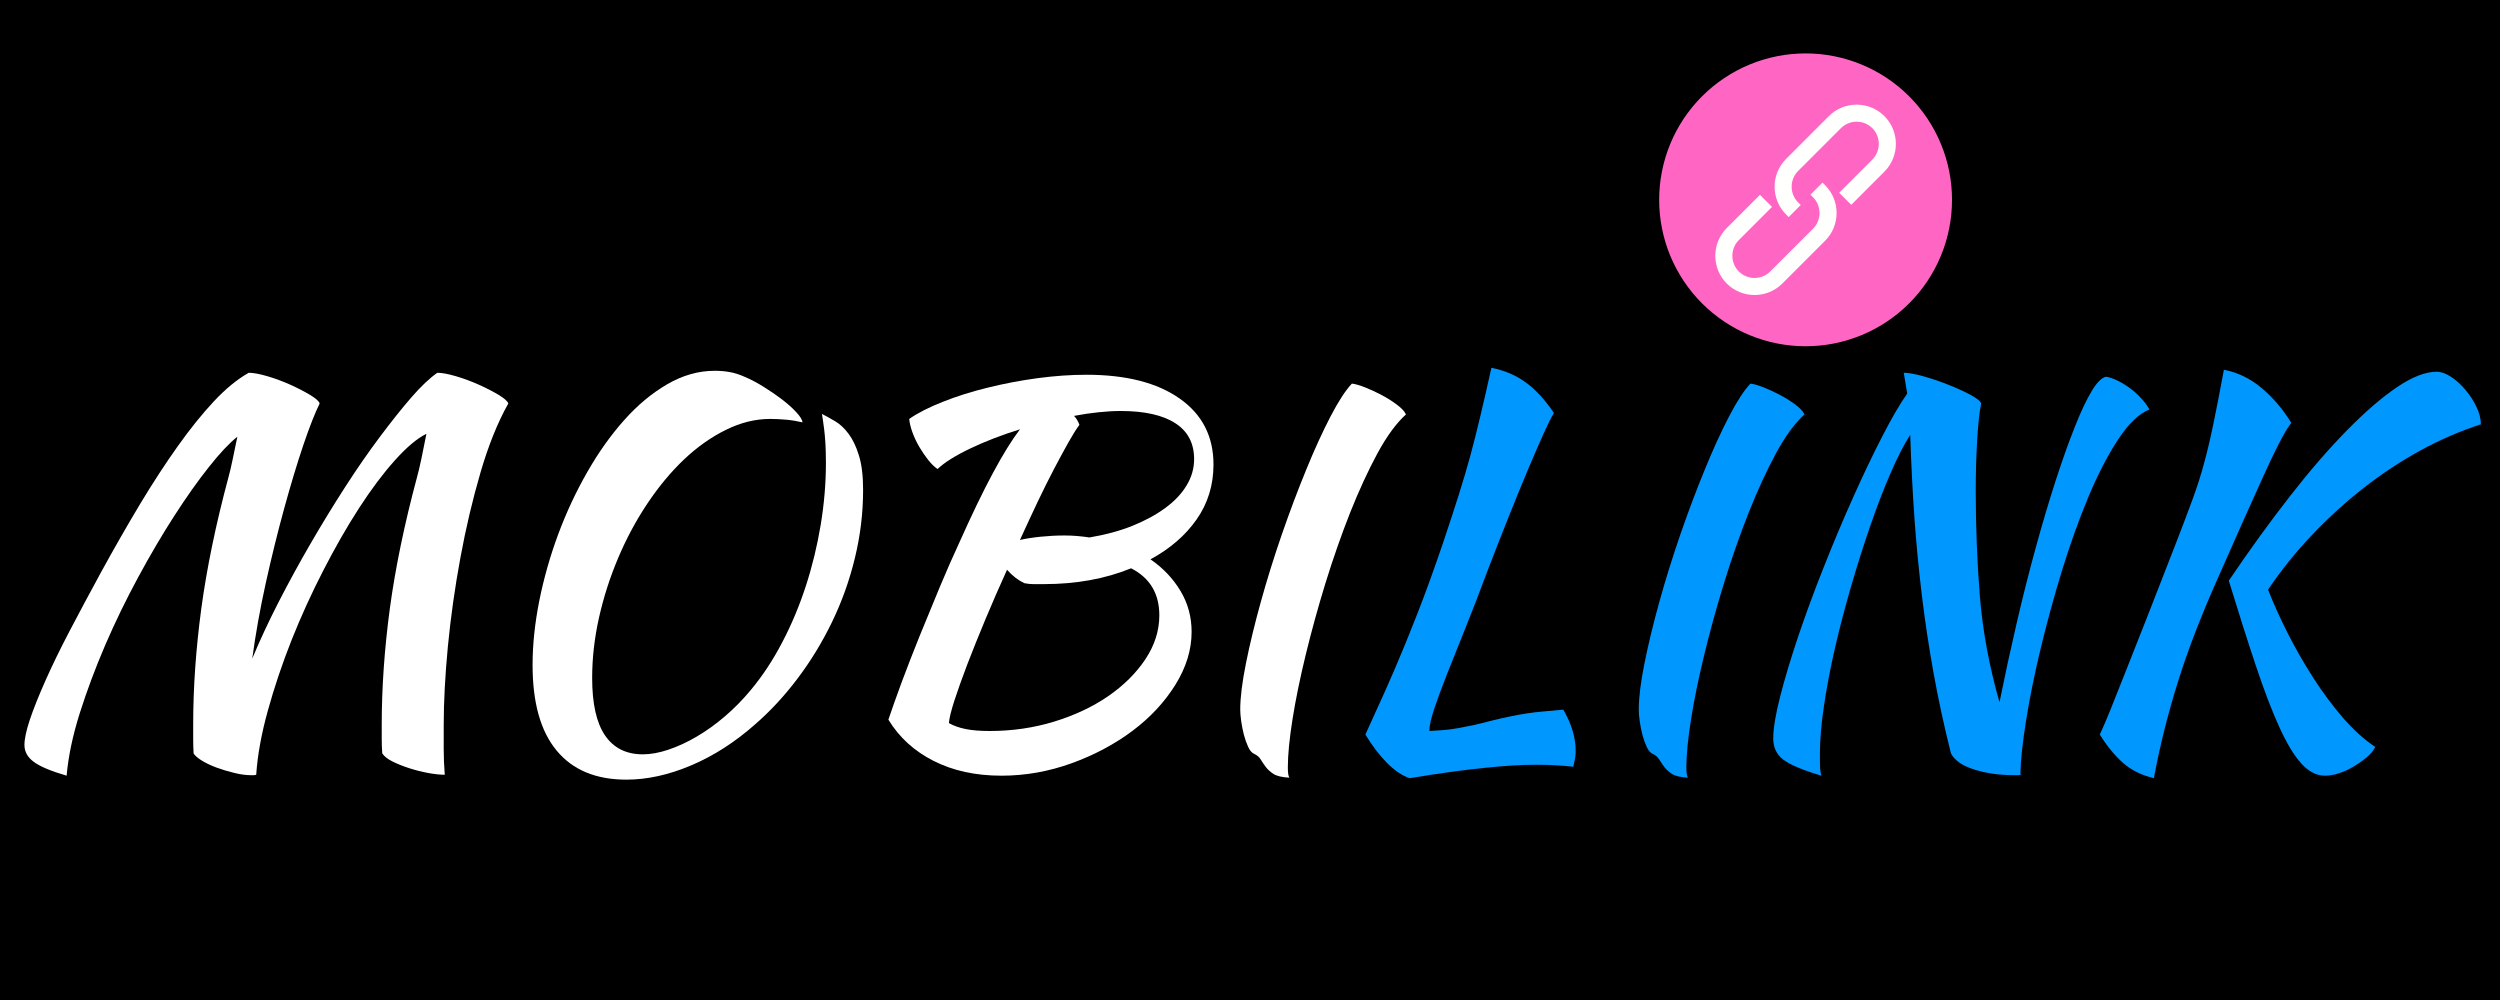
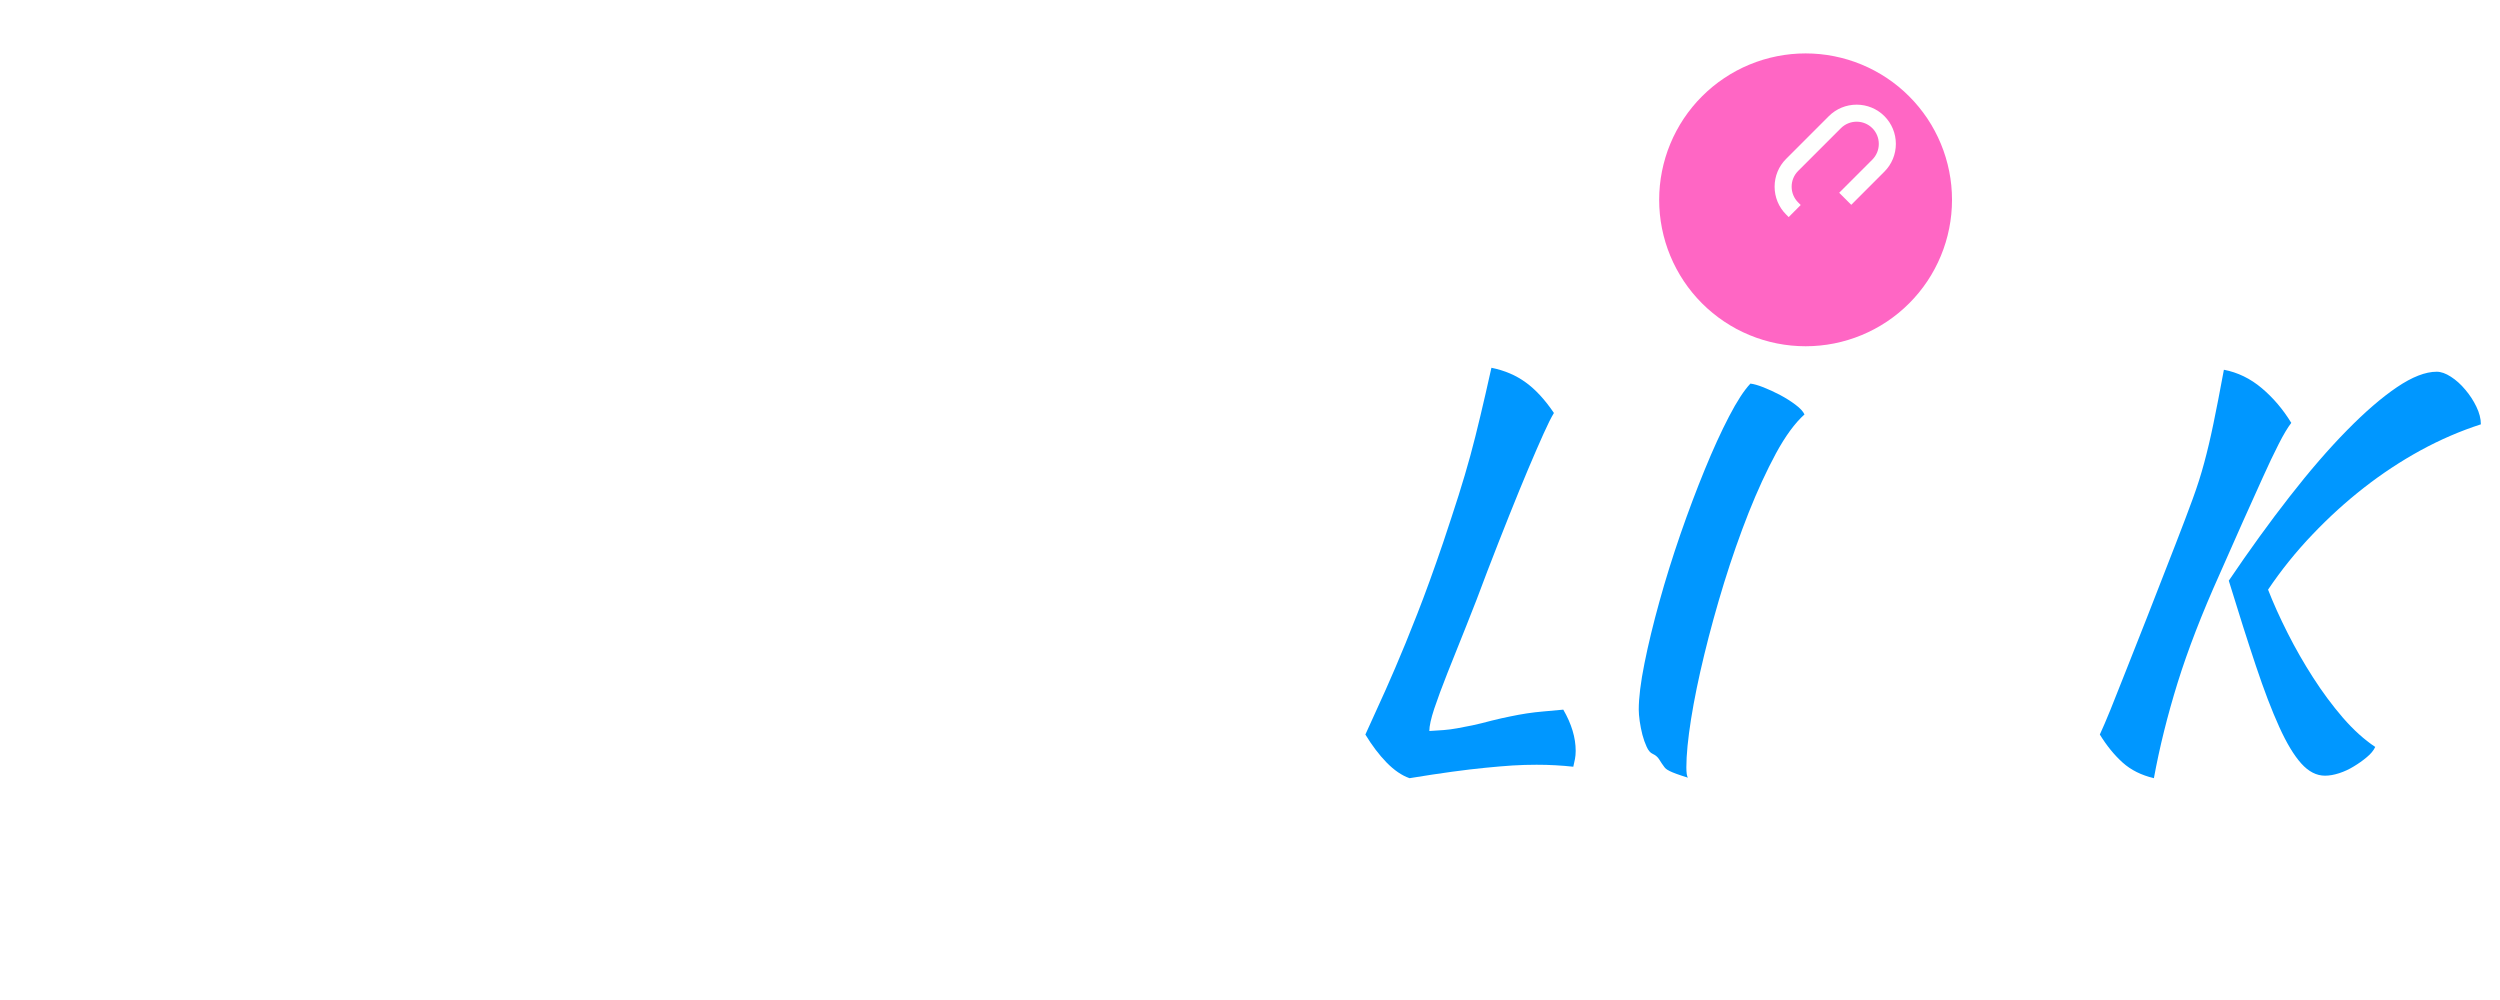
<svg xmlns="http://www.w3.org/2000/svg" width="500" zoomAndPan="magnify" viewBox="0 0 375 150" height="200" preserveAspectRatio="xMidYMid meet" version="1.2">
  <defs />
  <g id="ab2874d76a">
    <rect x="0" width="375" y="0" height="150" style="fill:#ffffff;fill-opacity:1;stroke:none;" />
-     <rect x="0" width="375" y="0" height="150" style="fill:#000000;fill-opacity:1;stroke:none;" />
    <path style=" stroke:none;fill-rule:nonzero;fill:#ff66c4;fill-opacity:1;" d="M 286.367 14.445 C 286.879 14.953 287.359 15.484 287.816 16.043 C 288.273 16.598 288.699 17.176 289.102 17.773 C 289.5 18.371 289.871 18.988 290.207 19.621 C 290.547 20.254 290.855 20.906 291.129 21.57 C 291.406 22.234 291.648 22.91 291.855 23.598 C 292.066 24.289 292.238 24.984 292.379 25.691 C 292.52 26.395 292.625 27.105 292.695 27.82 C 292.766 28.539 292.801 29.254 292.801 29.977 C 292.801 30.695 292.766 31.41 292.695 32.129 C 292.625 32.844 292.52 33.555 292.379 34.258 C 292.238 34.965 292.066 35.664 291.855 36.352 C 291.648 37.039 291.406 37.715 291.129 38.379 C 290.855 39.043 290.547 39.695 290.207 40.328 C 289.871 40.965 289.5 41.578 289.102 42.176 C 288.703 42.777 288.273 43.352 287.816 43.91 C 287.359 44.465 286.879 44.996 286.371 45.504 C 285.859 46.016 285.328 46.496 284.773 46.953 C 284.215 47.41 283.641 47.836 283.043 48.238 C 282.441 48.637 281.828 49.008 281.191 49.344 C 280.559 49.684 279.91 49.992 279.242 50.266 C 278.578 50.543 277.902 50.785 277.215 50.992 C 276.527 51.203 275.828 51.375 275.125 51.516 C 274.418 51.656 273.707 51.762 272.992 51.832 C 272.277 51.902 271.559 51.938 270.84 51.938 C 270.121 51.938 269.402 51.902 268.688 51.832 C 267.969 51.762 267.258 51.656 266.555 51.516 C 265.848 51.375 265.152 51.203 264.465 50.992 C 263.773 50.785 263.098 50.543 262.434 50.266 C 261.77 49.992 261.121 49.684 260.484 49.348 C 259.852 49.008 259.234 48.637 258.637 48.238 C 258.039 47.84 257.461 47.41 256.906 46.953 C 256.348 46.496 255.816 46.016 255.309 45.508 C 254.801 44.996 254.316 44.465 253.859 43.91 C 253.402 43.352 252.977 42.777 252.578 42.18 C 252.176 41.578 251.809 40.965 251.469 40.328 C 251.129 39.695 250.82 39.047 250.547 38.379 C 250.27 37.715 250.027 37.039 249.82 36.352 C 249.613 35.664 249.438 34.965 249.297 34.262 C 249.156 33.555 249.051 32.844 248.98 32.129 C 248.91 31.414 248.875 30.695 248.875 29.977 C 248.875 29.258 248.91 28.539 248.98 27.824 C 249.051 27.105 249.156 26.395 249.297 25.691 C 249.438 24.984 249.613 24.289 249.82 23.602 C 250.027 22.91 250.27 22.234 250.547 21.57 C 250.82 20.906 251.129 20.258 251.469 19.621 C 251.809 18.988 252.176 18.371 252.574 17.773 C 252.977 17.176 253.402 16.598 253.859 16.043 C 254.316 15.484 254.797 14.953 255.309 14.445 C 255.816 13.938 256.348 13.453 256.906 12.996 C 257.461 12.539 258.039 12.113 258.637 11.715 C 259.234 11.312 259.852 10.945 260.484 10.605 C 261.117 10.266 261.77 9.957 262.434 9.684 C 263.098 9.406 263.773 9.168 264.461 8.957 C 265.152 8.75 265.848 8.574 266.555 8.434 C 267.258 8.293 267.969 8.188 268.684 8.117 C 269.402 8.047 270.117 8.012 270.84 8.012 C 271.559 8.012 272.273 8.047 272.992 8.117 C 273.707 8.188 274.418 8.293 275.121 8.434 C 275.828 8.574 276.527 8.75 277.215 8.957 C 277.902 9.164 278.578 9.406 279.242 9.684 C 279.906 9.957 280.559 10.266 281.191 10.605 C 281.824 10.945 282.441 11.312 283.039 11.711 C 283.637 12.113 284.215 12.539 284.773 12.996 C 285.328 13.453 285.859 13.934 286.367 14.445 Z M 286.367 14.445 " />
    <path style=" stroke:none;fill-rule:evenodd;fill:#fffffe;fill-opacity:1;" d="M 267.91 32.168 C 266.801 31.062 266.191 29.57 266.191 28.004 C 266.191 26.438 266.801 24.945 267.91 23.84 L 274.328 17.418 C 275.438 16.312 276.93 15.699 278.496 15.699 C 280.059 15.699 281.551 16.312 282.66 17.418 C 283.766 18.527 284.379 20.02 284.379 21.582 C 284.379 23.148 283.766 24.641 282.66 25.746 L 277.688 30.723 L 275.879 28.914 L 280.852 23.941 C 281.477 23.312 281.82 22.469 281.82 21.582 C 281.82 20.699 281.477 19.852 280.852 19.227 C 280.223 18.602 279.379 18.254 278.496 18.254 C 277.609 18.254 276.766 18.602 276.137 19.227 L 269.719 25.645 C 269.09 26.273 268.746 27.117 268.746 28.004 C 268.746 28.887 269.09 29.734 269.719 30.359 L 270.109 30.75 L 268.301 32.562 Z M 267.91 32.168 " />
-     <path style=" stroke:none;fill-rule:evenodd;fill:#fffffe;fill-opacity:1;" d="M 273.77 27.781 C 274.875 28.891 275.488 30.383 275.488 31.945 C 275.488 33.512 274.875 35.004 273.77 36.109 L 267.348 42.531 C 266.238 43.641 264.746 44.25 263.184 44.25 C 261.617 44.25 260.125 43.641 259.016 42.531 C 257.91 41.426 257.297 39.934 257.297 38.367 C 257.297 36.801 257.91 35.309 259.016 34.203 L 263.992 29.227 L 265.801 31.035 L 260.824 36.012 C 260.199 36.637 259.855 37.48 259.855 38.367 C 259.855 39.254 260.199 40.098 260.824 40.723 C 261.453 41.352 262.297 41.695 263.184 41.695 C 264.066 41.695 264.91 41.352 265.539 40.723 L 271.961 34.305 C 272.586 33.676 272.93 32.832 272.93 31.945 C 272.93 31.062 272.586 30.219 271.957 29.59 L 271.566 29.199 L 273.375 27.391 Z M 273.77 27.781 " />
    <g style="fill:#ffffff;fill-opacity:1;">
      <g transform="translate(0.166, 110.697)">
        <path style="stroke:none" d="M 38.266 5.516 C 38.16 5.555 38.055 5.578 37.953 5.578 C 37.859 5.578 37.664 5.578 37.375 5.578 C 36.676 5.578 35.867 5.461 34.953 5.234 C 34.035 5.016 33.141 4.742 32.266 4.422 C 31.398 4.098 30.656 3.738 30.031 3.344 C 29.414 2.945 29.031 2.602 28.875 2.312 C 28.832 1.613 28.812 0.891 28.812 0.141 C 28.812 -0.598 28.812 -1.316 28.812 -2.016 C 28.812 -7.566 29.219 -13.367 30.031 -19.422 C 30.852 -25.484 32.207 -32.035 34.094 -39.078 C 34.289 -39.773 34.5 -40.656 34.719 -41.719 C 34.945 -42.789 35.188 -43.945 35.438 -45.188 C 34.238 -44.238 32.82 -42.734 31.188 -40.672 C 29.551 -38.617 27.828 -36.188 26.016 -33.375 C 24.203 -30.57 22.391 -27.492 20.578 -24.141 C 18.766 -20.797 17.113 -17.398 15.625 -13.953 C 14.145 -10.504 12.867 -7.094 11.797 -3.719 C 10.734 -0.344 10.078 2.781 9.828 5.656 C 7.441 4.957 5.789 4.258 4.875 3.562 C 3.957 2.875 3.5 2.035 3.5 1.047 C 3.5 0.148 3.77 -1.113 4.312 -2.75 C 4.863 -4.383 5.633 -6.316 6.625 -8.547 C 7.613 -10.785 8.828 -13.281 10.266 -16.031 C 11.711 -18.789 13.301 -21.758 15.031 -24.938 C 17.02 -28.562 18.969 -31.961 20.875 -35.141 C 22.789 -38.316 24.664 -41.191 26.5 -43.766 C 28.332 -46.348 30.129 -48.582 31.891 -50.469 C 33.648 -52.352 35.398 -53.789 37.141 -54.781 C 37.836 -54.781 38.77 -54.609 39.938 -54.266 C 41.102 -53.922 42.242 -53.5 43.359 -53 C 44.473 -52.5 45.461 -51.988 46.328 -51.469 C 47.203 -50.945 47.688 -50.516 47.781 -50.172 C 47.094 -48.785 46.273 -46.703 45.328 -43.922 C 44.391 -41.141 43.438 -37.984 42.469 -34.453 C 41.5 -30.93 40.578 -27.195 39.703 -23.25 C 38.836 -19.312 38.16 -15.531 37.672 -11.906 C 38.805 -14.633 40.129 -17.473 41.641 -20.422 C 43.16 -23.379 44.766 -26.312 46.453 -29.219 C 48.141 -32.125 49.863 -34.941 51.625 -37.672 C 53.383 -40.398 55.109 -42.891 56.797 -45.141 C 58.484 -47.398 60.055 -49.375 61.516 -51.062 C 62.984 -52.75 64.289 -53.988 65.438 -54.781 C 66.125 -54.781 67.051 -54.609 68.219 -54.266 C 69.383 -53.922 70.523 -53.5 71.641 -53 C 72.766 -52.5 73.758 -51.988 74.625 -51.469 C 75.488 -50.945 75.973 -50.516 76.078 -50.172 C 74.484 -47.336 73.094 -43.883 71.906 -39.812 C 70.719 -35.75 69.711 -31.484 68.891 -27.016 C 68.066 -22.555 67.441 -18.129 67.016 -13.734 C 66.598 -9.336 66.391 -5.406 66.391 -1.938 C 66.391 -0.789 66.391 0.398 66.391 1.641 C 66.391 2.879 66.441 4.172 66.547 5.516 C 65.848 5.516 65.016 5.426 64.047 5.25 C 63.086 5.07 62.145 4.832 61.219 4.531 C 60.301 4.238 59.469 3.906 58.719 3.531 C 57.977 3.164 57.461 2.758 57.172 2.312 C 57.117 1.613 57.094 0.891 57.094 0.141 C 57.094 -0.598 57.094 -1.316 57.094 -2.016 C 57.094 -7.566 57.5 -13.367 58.312 -19.422 C 59.133 -25.484 60.488 -32.035 62.375 -39.078 C 62.57 -39.773 62.797 -40.719 63.047 -41.906 C 63.297 -43.094 63.547 -44.332 63.797 -45.625 C 62.398 -44.938 60.82 -43.609 59.062 -41.641 C 57.301 -39.68 55.516 -37.301 53.703 -34.5 C 51.891 -31.695 50.102 -28.582 48.344 -25.156 C 46.582 -21.738 44.992 -18.254 43.578 -14.703 C 42.172 -11.148 40.984 -7.625 40.016 -4.125 C 39.047 -0.633 38.461 2.578 38.266 5.516 Z M 38.266 5.516 " />
      </g>
    </g>
    <g style="fill:#ffffff;fill-opacity:1;">
      <g transform="translate(69.84, 110.697)">
        <path style="stroke:none" d="M 41.828 -54.188 C 42.773 -53.789 43.742 -53.281 44.734 -52.656 C 45.723 -52.039 46.641 -51.41 47.484 -50.766 C 48.328 -50.117 49.035 -49.484 49.609 -48.859 C 50.18 -48.242 50.492 -47.738 50.547 -47.344 C 49.703 -47.539 48.859 -47.676 48.016 -47.75 C 47.172 -47.82 46.398 -47.859 45.703 -47.859 C 43.473 -47.859 41.254 -47.312 39.047 -46.219 C 36.836 -45.133 34.738 -43.648 32.75 -41.766 C 30.77 -39.879 28.938 -37.672 27.25 -35.141 C 25.562 -32.609 24.109 -29.898 22.891 -27.016 C 21.672 -24.141 20.711 -21.16 20.016 -18.078 C 19.328 -15.004 18.984 -11.977 18.984 -9 C 18.984 -5.133 19.629 -2.258 20.922 -0.375 C 22.211 1.508 24.098 2.453 26.578 2.453 C 27.766 2.453 29.051 2.219 30.438 1.75 C 31.832 1.281 33.25 0.625 34.688 -0.219 C 36.125 -1.062 37.535 -2.078 38.922 -3.266 C 40.316 -4.461 41.609 -5.781 42.797 -7.219 C 44.535 -9.301 46.098 -11.672 47.484 -14.328 C 48.879 -16.984 50.062 -19.801 51.031 -22.781 C 52 -25.758 52.742 -28.82 53.266 -31.969 C 53.785 -35.125 54.047 -38.211 54.047 -41.234 C 54.047 -42.43 54.02 -43.438 53.969 -44.25 C 53.914 -45.07 53.852 -45.766 53.781 -46.328 C 53.707 -46.898 53.645 -47.359 53.594 -47.703 C 53.539 -48.055 53.492 -48.359 53.453 -48.609 C 54.047 -48.305 54.703 -47.941 55.422 -47.516 C 56.141 -47.098 56.805 -46.477 57.422 -45.656 C 58.047 -44.844 58.566 -43.766 58.984 -42.422 C 59.41 -41.086 59.625 -39.352 59.625 -37.219 C 59.625 -33.75 59.211 -30.336 58.391 -26.984 C 57.578 -23.629 56.438 -20.438 54.969 -17.406 C 53.508 -14.383 51.785 -11.555 49.797 -8.922 C 47.816 -6.297 45.68 -3.992 43.391 -2.016 C 40.422 0.617 37.25 2.656 33.875 4.094 C 30.5 5.531 27.25 6.25 24.125 6.25 C 19.551 6.25 16.062 4.797 13.656 1.891 C 11.25 -1.004 10.047 -5.281 10.047 -10.938 C 10.047 -13.969 10.379 -17.172 11.047 -20.547 C 11.723 -23.922 12.664 -27.242 13.875 -30.516 C 15.094 -33.797 16.547 -36.91 18.234 -39.859 C 19.922 -42.816 21.77 -45.422 23.781 -47.672 C 25.789 -49.93 27.945 -51.727 30.25 -53.062 C 32.562 -54.406 34.938 -55.078 37.375 -55.078 C 38.164 -55.078 38.906 -55.016 39.594 -54.891 C 40.289 -54.773 41.035 -54.539 41.828 -54.188 Z M 41.828 -54.188 " />
      </g>
    </g>
    <g style="fill:#ffffff;fill-opacity:1;">
      <g transform="translate(123.211, 110.697)">
        <path style="stroke:none" d="M 58.812 -41.016 C 58.812 -37.941 57.969 -35.195 56.281 -32.781 C 54.594 -30.375 52.285 -28.379 49.359 -26.797 C 51.242 -25.504 52.742 -23.926 53.859 -22.062 C 54.973 -20.207 55.531 -18.16 55.531 -15.922 C 55.531 -13.242 54.723 -10.602 53.109 -8 C 51.492 -5.395 49.348 -3.086 46.672 -1.078 C 43.992 0.93 40.941 2.555 37.516 3.797 C 34.086 5.035 30.586 5.656 27.016 5.656 C 23.148 5.656 19.766 4.922 16.859 3.453 C 13.953 1.992 11.68 -0.07 10.047 -2.75 C 10.547 -4.238 11.203 -6.086 12.016 -8.297 C 12.836 -10.504 13.742 -12.836 14.734 -15.297 C 15.734 -17.754 16.738 -20.195 17.75 -22.625 C 18.77 -25.062 19.727 -27.242 20.625 -29.172 C 22.508 -33.391 24.195 -36.891 25.688 -39.672 C 27.176 -42.453 28.539 -44.66 29.781 -46.297 C 27.051 -45.453 24.566 -44.492 22.328 -43.422 C 20.098 -42.359 18.461 -41.332 17.422 -40.344 C 16.973 -40.645 16.508 -41.094 16.031 -41.688 C 15.562 -42.281 15.113 -42.938 14.688 -43.656 C 14.27 -44.375 13.926 -45.102 13.656 -45.844 C 13.383 -46.594 13.223 -47.266 13.172 -47.859 C 14.461 -48.754 16.141 -49.609 18.203 -50.422 C 20.266 -51.242 22.508 -51.953 24.938 -52.547 C 27.363 -53.148 29.852 -53.625 32.406 -53.969 C 34.969 -54.312 37.414 -54.484 39.75 -54.484 C 45.707 -54.484 50.375 -53.289 53.75 -50.906 C 57.125 -48.531 58.812 -45.234 58.812 -41.016 Z M 30.438 -23.219 C 29.5 -23.664 28.633 -24.336 27.844 -25.234 C 26.695 -22.703 25.613 -20.219 24.594 -17.781 C 23.582 -15.352 22.676 -13.098 21.875 -11.016 C 21.082 -8.93 20.438 -7.117 19.938 -5.578 C 19.445 -4.047 19.176 -2.93 19.125 -2.234 C 19.82 -1.836 20.656 -1.539 21.625 -1.344 C 22.594 -1.145 23.797 -1.047 25.234 -1.047 C 28.609 -1.047 31.832 -1.516 34.906 -2.453 C 37.988 -3.398 40.695 -4.676 43.031 -6.281 C 45.363 -7.895 47.223 -9.742 48.609 -11.828 C 49.992 -13.922 50.688 -16.109 50.688 -18.391 C 50.688 -21.66 49.273 -24.016 46.453 -25.453 C 42.578 -23.867 38.207 -23.078 33.344 -23.078 C 32.656 -23.078 32.125 -23.078 31.75 -23.078 C 31.375 -23.078 30.938 -23.125 30.438 -23.219 Z M 44.891 -49.047 C 43.848 -49.047 42.742 -48.984 41.578 -48.859 C 40.41 -48.742 39.18 -48.562 37.891 -48.312 C 38.086 -48.113 38.25 -47.898 38.375 -47.672 C 38.5 -47.453 38.609 -47.219 38.703 -46.969 C 38.254 -46.375 37.707 -45.504 37.062 -44.359 C 36.426 -43.223 35.707 -41.895 34.906 -40.375 C 34.113 -38.863 33.281 -37.191 32.406 -35.359 C 31.539 -33.523 30.664 -31.641 29.781 -29.703 C 30.625 -29.898 31.648 -30.062 32.859 -30.188 C 34.078 -30.312 35.281 -30.375 36.469 -30.375 C 37.113 -30.375 37.742 -30.348 38.359 -30.297 C 38.984 -30.242 39.598 -30.172 40.203 -30.078 C 42.578 -30.473 44.719 -31.051 46.625 -31.812 C 48.539 -32.582 50.191 -33.477 51.578 -34.5 C 52.973 -35.52 54.039 -36.648 54.781 -37.891 C 55.531 -39.129 55.906 -40.441 55.906 -41.828 C 55.906 -44.211 54.961 -46.008 53.078 -47.219 C 51.191 -48.438 48.461 -49.047 44.891 -49.047 Z M 44.891 -49.047 " />
      </g>
    </g>
    <g style="fill:#ffffff;fill-opacity:1;">
      <g transform="translate(176.285, 110.697)">
        <path style="stroke:none" d="M 9.75 -4.25 C 9.75 -6.031 10.035 -8.348 10.609 -11.203 C 11.18 -14.055 11.926 -17.133 12.844 -20.438 C 13.758 -23.738 14.812 -27.113 16 -30.562 C 17.195 -34.008 18.414 -37.242 19.656 -40.266 C 20.895 -43.297 22.109 -45.953 23.297 -48.234 C 24.484 -50.516 25.551 -52.156 26.5 -53.156 C 27 -53.102 27.656 -52.914 28.469 -52.594 C 29.289 -52.27 30.125 -51.883 30.969 -51.438 C 31.812 -50.988 32.578 -50.504 33.266 -49.984 C 33.961 -49.461 34.41 -48.977 34.609 -48.531 C 33.172 -47.238 31.742 -45.289 30.328 -42.688 C 28.922 -40.082 27.555 -37.117 26.234 -33.797 C 24.922 -30.473 23.691 -26.961 22.547 -23.266 C 21.41 -19.566 20.422 -15.977 19.578 -12.5 C 18.734 -9.031 18.07 -5.805 17.594 -2.828 C 17.125 0.148 16.891 2.555 16.891 4.391 C 16.891 5.234 16.969 5.754 17.125 5.953 C 16.031 5.898 15.234 5.711 14.734 5.391 C 14.242 5.066 13.859 4.719 13.578 4.344 C 13.305 3.977 13.055 3.609 12.828 3.234 C 12.609 2.867 12.273 2.582 11.828 2.375 C 11.484 2.227 11.188 1.879 10.938 1.328 C 10.688 0.785 10.473 0.18 10.297 -0.484 C 10.129 -1.148 9.992 -1.832 9.891 -2.531 C 9.797 -3.227 9.75 -3.801 9.75 -4.25 Z M 9.75 -4.25 " />
      </g>
    </g>
    <g style="fill:#0097ff;fill-opacity:1;">
      <g transform="translate(199.291, 110.697)">
        <path style="stroke:none" d="M 35.203 -4.25 C 36.441 -2.113 37.062 -0.051 37.062 1.938 C 37.062 2.383 37.023 2.789 36.953 3.156 C 36.879 3.531 36.797 3.914 36.703 4.312 C 35.859 4.219 34.973 4.145 34.047 4.094 C 33.129 4.039 32.176 4.016 31.188 4.016 C 30 4.016 28.797 4.051 27.578 4.125 C 26.359 4.207 25.004 4.32 23.516 4.469 C 22.035 4.613 20.375 4.812 18.531 5.062 C 16.695 5.312 14.566 5.633 12.141 6.031 C 10.992 5.633 9.848 4.852 8.703 3.688 C 7.566 2.52 6.504 1.117 5.516 -0.516 C 6.004 -1.609 6.617 -2.961 7.359 -4.578 C 8.109 -6.191 8.977 -8.148 9.969 -10.453 C 10.969 -12.766 12.07 -15.469 13.281 -18.562 C 14.5 -21.664 15.801 -25.254 17.188 -29.328 C 18.082 -32.004 18.852 -34.359 19.5 -36.391 C 20.145 -38.43 20.727 -40.406 21.25 -42.312 C 21.77 -44.227 22.273 -46.227 22.766 -48.312 C 23.266 -50.395 23.816 -52.801 24.422 -55.531 C 26.398 -55.133 28.117 -54.398 29.578 -53.328 C 31.047 -52.266 32.453 -50.738 33.797 -48.75 C 33.398 -48.102 32.879 -47.062 32.234 -45.625 C 31.586 -44.188 30.828 -42.438 29.953 -40.375 C 29.086 -38.32 28.133 -35.992 27.094 -33.391 C 26.051 -30.785 24.957 -27.992 23.812 -25.016 C 22.727 -22.086 21.664 -19.332 20.625 -16.75 C 19.582 -14.164 18.648 -11.832 17.828 -9.75 C 17.004 -7.664 16.344 -5.879 15.844 -4.391 C 15.352 -2.898 15.109 -1.785 15.109 -1.047 C 15.898 -1.086 16.617 -1.133 17.266 -1.188 C 17.91 -1.238 18.582 -1.328 19.281 -1.453 C 19.977 -1.578 20.734 -1.723 21.547 -1.891 C 22.367 -2.066 23.348 -2.305 24.484 -2.609 C 25.484 -2.859 26.406 -3.066 27.25 -3.234 C 28.094 -3.41 28.922 -3.562 29.734 -3.688 C 30.555 -3.812 31.398 -3.91 32.266 -3.984 C 33.141 -4.055 34.117 -4.145 35.203 -4.25 Z M 35.203 -4.25 " />
      </g>
    </g>
    <g style="fill:#0097ff;fill-opacity:1;">
      <g transform="translate(236.063, 110.697)">
-         <path style="stroke:none" d="M 9.75 -4.25 C 9.75 -6.031 10.035 -8.348 10.609 -11.203 C 11.18 -14.055 11.926 -17.133 12.844 -20.438 C 13.758 -23.738 14.812 -27.113 16 -30.562 C 17.195 -34.008 18.414 -37.242 19.656 -40.266 C 20.895 -43.297 22.109 -45.953 23.297 -48.234 C 24.484 -50.516 25.551 -52.156 26.5 -53.156 C 27 -53.102 27.656 -52.914 28.469 -52.594 C 29.289 -52.27 30.125 -51.883 30.969 -51.438 C 31.812 -50.988 32.578 -50.504 33.266 -49.984 C 33.961 -49.461 34.41 -48.977 34.609 -48.531 C 33.172 -47.238 31.742 -45.289 30.328 -42.688 C 28.922 -40.082 27.555 -37.117 26.234 -33.797 C 24.922 -30.473 23.691 -26.961 22.547 -23.266 C 21.41 -19.566 20.422 -15.977 19.578 -12.5 C 18.734 -9.031 18.07 -5.805 17.594 -2.828 C 17.125 0.148 16.891 2.555 16.891 4.391 C 16.891 5.234 16.969 5.754 17.125 5.953 C 16.031 5.898 15.234 5.711 14.734 5.391 C 14.242 5.066 13.859 4.719 13.578 4.344 C 13.305 3.977 13.055 3.609 12.828 3.234 C 12.609 2.867 12.273 2.582 11.828 2.375 C 11.484 2.227 11.188 1.879 10.938 1.328 C 10.688 0.785 10.473 0.18 10.297 -0.484 C 10.129 -1.148 9.992 -1.832 9.891 -2.531 C 9.797 -3.227 9.75 -3.801 9.75 -4.25 Z M 9.75 -4.25 " />
+         <path style="stroke:none" d="M 9.75 -4.25 C 9.75 -6.031 10.035 -8.348 10.609 -11.203 C 11.18 -14.055 11.926 -17.133 12.844 -20.438 C 13.758 -23.738 14.812 -27.113 16 -30.562 C 17.195 -34.008 18.414 -37.242 19.656 -40.266 C 20.895 -43.297 22.109 -45.953 23.297 -48.234 C 24.484 -50.516 25.551 -52.156 26.5 -53.156 C 27 -53.102 27.656 -52.914 28.469 -52.594 C 29.289 -52.27 30.125 -51.883 30.969 -51.438 C 31.812 -50.988 32.578 -50.504 33.266 -49.984 C 33.961 -49.461 34.41 -48.977 34.609 -48.531 C 33.172 -47.238 31.742 -45.289 30.328 -42.688 C 28.922 -40.082 27.555 -37.117 26.234 -33.797 C 24.922 -30.473 23.691 -26.961 22.547 -23.266 C 21.41 -19.566 20.422 -15.977 19.578 -12.5 C 18.734 -9.031 18.07 -5.805 17.594 -2.828 C 17.125 0.148 16.891 2.555 16.891 4.391 C 16.891 5.234 16.969 5.754 17.125 5.953 C 14.242 5.066 13.859 4.719 13.578 4.344 C 13.305 3.977 13.055 3.609 12.828 3.234 C 12.609 2.867 12.273 2.582 11.828 2.375 C 11.484 2.227 11.188 1.879 10.938 1.328 C 10.688 0.785 10.473 0.18 10.297 -0.484 C 10.129 -1.148 9.992 -1.832 9.891 -2.531 C 9.797 -3.227 9.75 -3.801 9.75 -4.25 Z M 9.75 -4.25 " />
      </g>
    </g>
    <g style="fill:#0097ff;fill-opacity:1;">
      <g transform="translate(259.064, 110.697)">
-         <path style="stroke:none" d="M 14.141 5.656 C 11.316 4.812 9.406 4.004 8.406 3.234 C 7.414 2.461 6.922 1.41 6.922 0.078 C 6.922 -1.41 7.266 -3.504 7.953 -6.203 C 8.648 -8.91 9.555 -11.926 10.672 -15.25 C 11.797 -18.582 13.078 -22.055 14.516 -25.672 C 15.953 -29.297 17.414 -32.77 18.906 -36.094 C 20.395 -39.426 21.848 -42.469 23.266 -45.219 C 24.68 -47.977 25.93 -50.125 27.016 -51.656 L 26.5 -54.781 C 27.195 -54.781 28.164 -54.609 29.406 -54.266 C 30.645 -53.922 31.895 -53.5 33.156 -53 C 34.426 -52.5 35.547 -51.988 36.516 -51.469 C 37.484 -50.945 38.016 -50.516 38.109 -50.172 C 37.859 -48.984 37.66 -47.18 37.516 -44.766 C 37.367 -42.359 37.297 -39.789 37.297 -37.062 C 37.297 -31.656 37.504 -26.359 37.922 -21.172 C 38.348 -15.992 39.328 -10.723 40.859 -5.359 C 41.66 -9.328 42.52 -13.285 43.438 -17.234 C 44.352 -21.18 45.305 -24.953 46.297 -28.547 C 47.285 -32.141 48.273 -35.473 49.266 -38.547 C 50.266 -41.629 51.223 -44.32 52.141 -46.625 C 53.055 -48.938 53.91 -50.75 54.703 -52.062 C 55.504 -53.383 56.227 -54.094 56.875 -54.188 C 57.414 -54.094 58.008 -53.883 58.656 -53.562 C 59.301 -53.238 59.922 -52.852 60.516 -52.406 C 61.109 -51.957 61.656 -51.457 62.156 -50.906 C 62.656 -50.363 63.051 -49.82 63.344 -49.281 C 61.758 -48.633 60.188 -47.117 58.625 -44.734 C 57.062 -42.348 55.57 -39.457 54.156 -36.062 C 52.738 -32.664 51.422 -28.984 50.203 -25.016 C 48.992 -21.047 47.926 -17.133 47 -13.281 C 46.082 -9.438 45.363 -5.875 44.844 -2.594 C 44.32 0.676 44.039 3.301 44 5.281 C 44 5.383 44.02 5.461 44.062 5.516 C 43.914 5.555 43.754 5.578 43.578 5.578 C 43.41 5.578 43.25 5.578 43.094 5.578 C 40.812 5.578 38.789 5.289 37.031 4.719 C 35.27 4.156 34.117 3.352 33.578 2.312 C 32.535 -1.852 31.664 -5.875 30.969 -9.75 C 30.27 -13.625 29.688 -17.492 29.219 -21.359 C 28.75 -25.234 28.375 -29.141 28.094 -33.078 C 27.82 -37.023 27.613 -41.16 27.469 -45.484 C 26.52 -43.992 25.523 -42.047 24.484 -39.641 C 23.441 -37.234 22.426 -34.586 21.438 -31.703 C 20.445 -28.828 19.488 -25.801 18.562 -22.625 C 17.645 -19.445 16.836 -16.344 16.141 -13.312 C 15.453 -10.289 14.91 -7.426 14.516 -4.719 C 14.117 -2.02 13.922 0.32 13.922 2.312 C 13.922 3.352 13.93 4.094 13.953 4.531 C 13.984 4.977 14.047 5.352 14.141 5.656 Z M 14.141 5.656 " />
-       </g>
+         </g>
    </g>
    <g style="fill:#0097ff;fill-opacity:1;">
      <g transform="translate(309.459, 110.697)">
        <path style="stroke:none" d="M 24.859 -23.594 C 27.941 -28.156 30.984 -32.359 33.984 -36.203 C 36.984 -40.055 39.848 -43.367 42.578 -46.141 C 45.305 -48.922 47.812 -51.082 50.094 -52.625 C 52.375 -54.164 54.359 -54.938 56.047 -54.938 C 56.691 -54.938 57.398 -54.688 58.172 -54.188 C 58.941 -53.695 59.66 -53.051 60.328 -52.25 C 61.004 -51.457 61.562 -50.602 62 -49.688 C 62.445 -48.77 62.672 -47.891 62.672 -47.047 C 59.598 -46.055 56.582 -44.754 53.625 -43.141 C 50.676 -41.523 47.848 -39.66 45.141 -37.547 C 42.441 -35.441 39.863 -33.098 37.406 -30.516 C 34.945 -27.941 32.727 -25.188 30.75 -22.25 C 31.539 -20.219 32.52 -18.047 33.688 -15.734 C 34.852 -13.43 36.129 -11.203 37.516 -9.047 C 38.898 -6.891 40.383 -4.891 41.969 -3.047 C 43.562 -1.211 45.18 0.25 46.828 1.344 C 46.578 1.883 46.148 2.398 45.547 2.891 C 44.953 3.391 44.305 3.848 43.609 4.266 C 42.922 4.691 42.191 5.031 41.422 5.281 C 40.648 5.531 39.941 5.656 39.297 5.656 C 38.016 5.656 36.828 5.047 35.734 3.828 C 34.641 2.617 33.535 0.785 32.422 -1.672 C 31.305 -4.129 30.141 -7.18 28.922 -10.828 C 27.703 -14.473 26.348 -18.727 24.859 -23.594 Z M 13.625 6.031 C 11.738 5.582 10.176 4.801 8.938 3.688 C 7.695 2.57 6.555 1.172 5.516 -0.516 C 5.953 -1.461 6.484 -2.703 7.109 -4.234 C 7.734 -5.773 8.488 -7.676 9.375 -9.938 C 10.27 -12.195 11.336 -14.898 12.578 -18.047 C 13.816 -21.203 15.254 -24.891 16.891 -29.109 C 17.93 -31.785 18.785 -34.039 19.453 -35.875 C 20.129 -37.719 20.703 -39.52 21.172 -41.281 C 21.648 -43.039 22.109 -44.984 22.547 -47.109 C 22.992 -49.242 23.52 -51.953 24.125 -55.234 C 26.207 -54.836 28.102 -53.914 29.812 -52.469 C 31.52 -51.031 32.992 -49.297 34.234 -47.266 C 33.691 -46.566 33.062 -45.508 32.344 -44.094 C 31.625 -42.688 30.816 -40.988 29.922 -39 C 29.023 -37.02 28.031 -34.812 26.938 -32.375 C 25.852 -29.945 24.711 -27.367 23.516 -24.641 C 20.836 -18.68 18.727 -13.234 17.188 -8.297 C 15.656 -3.359 14.469 1.414 13.625 6.031 Z M 13.625 6.031 " />
      </g>
    </g>
  </g>
</svg>